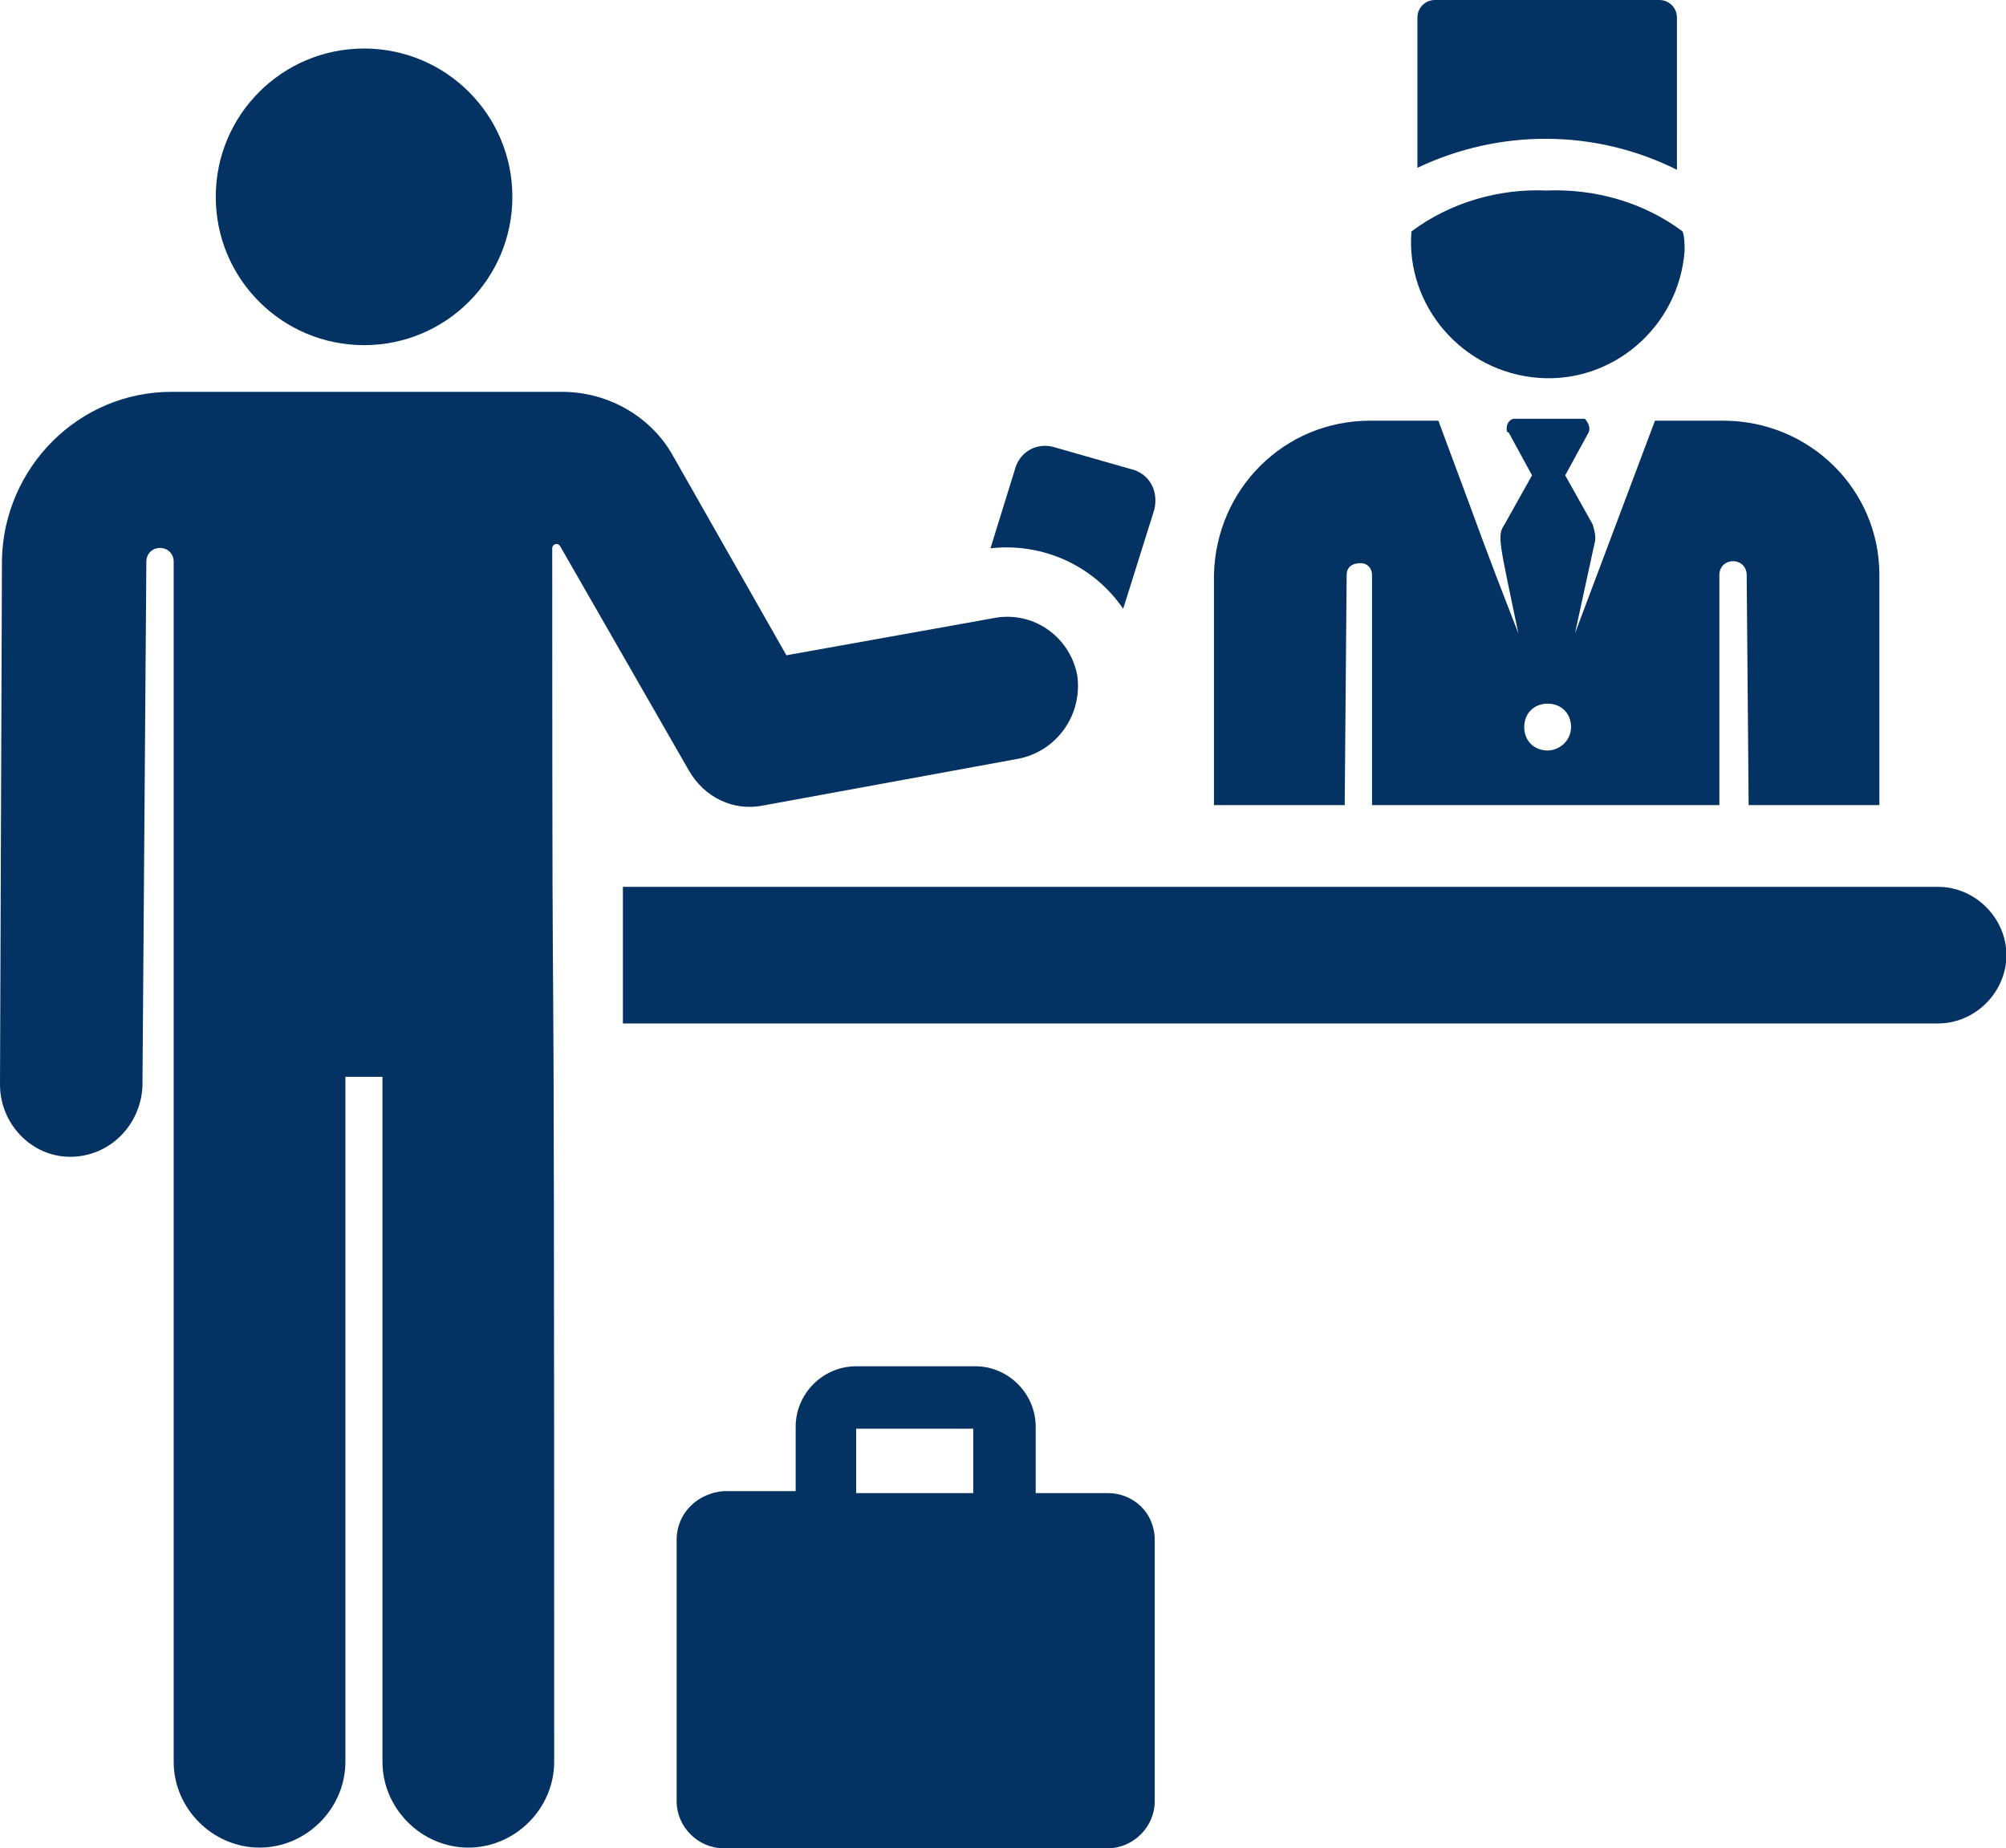
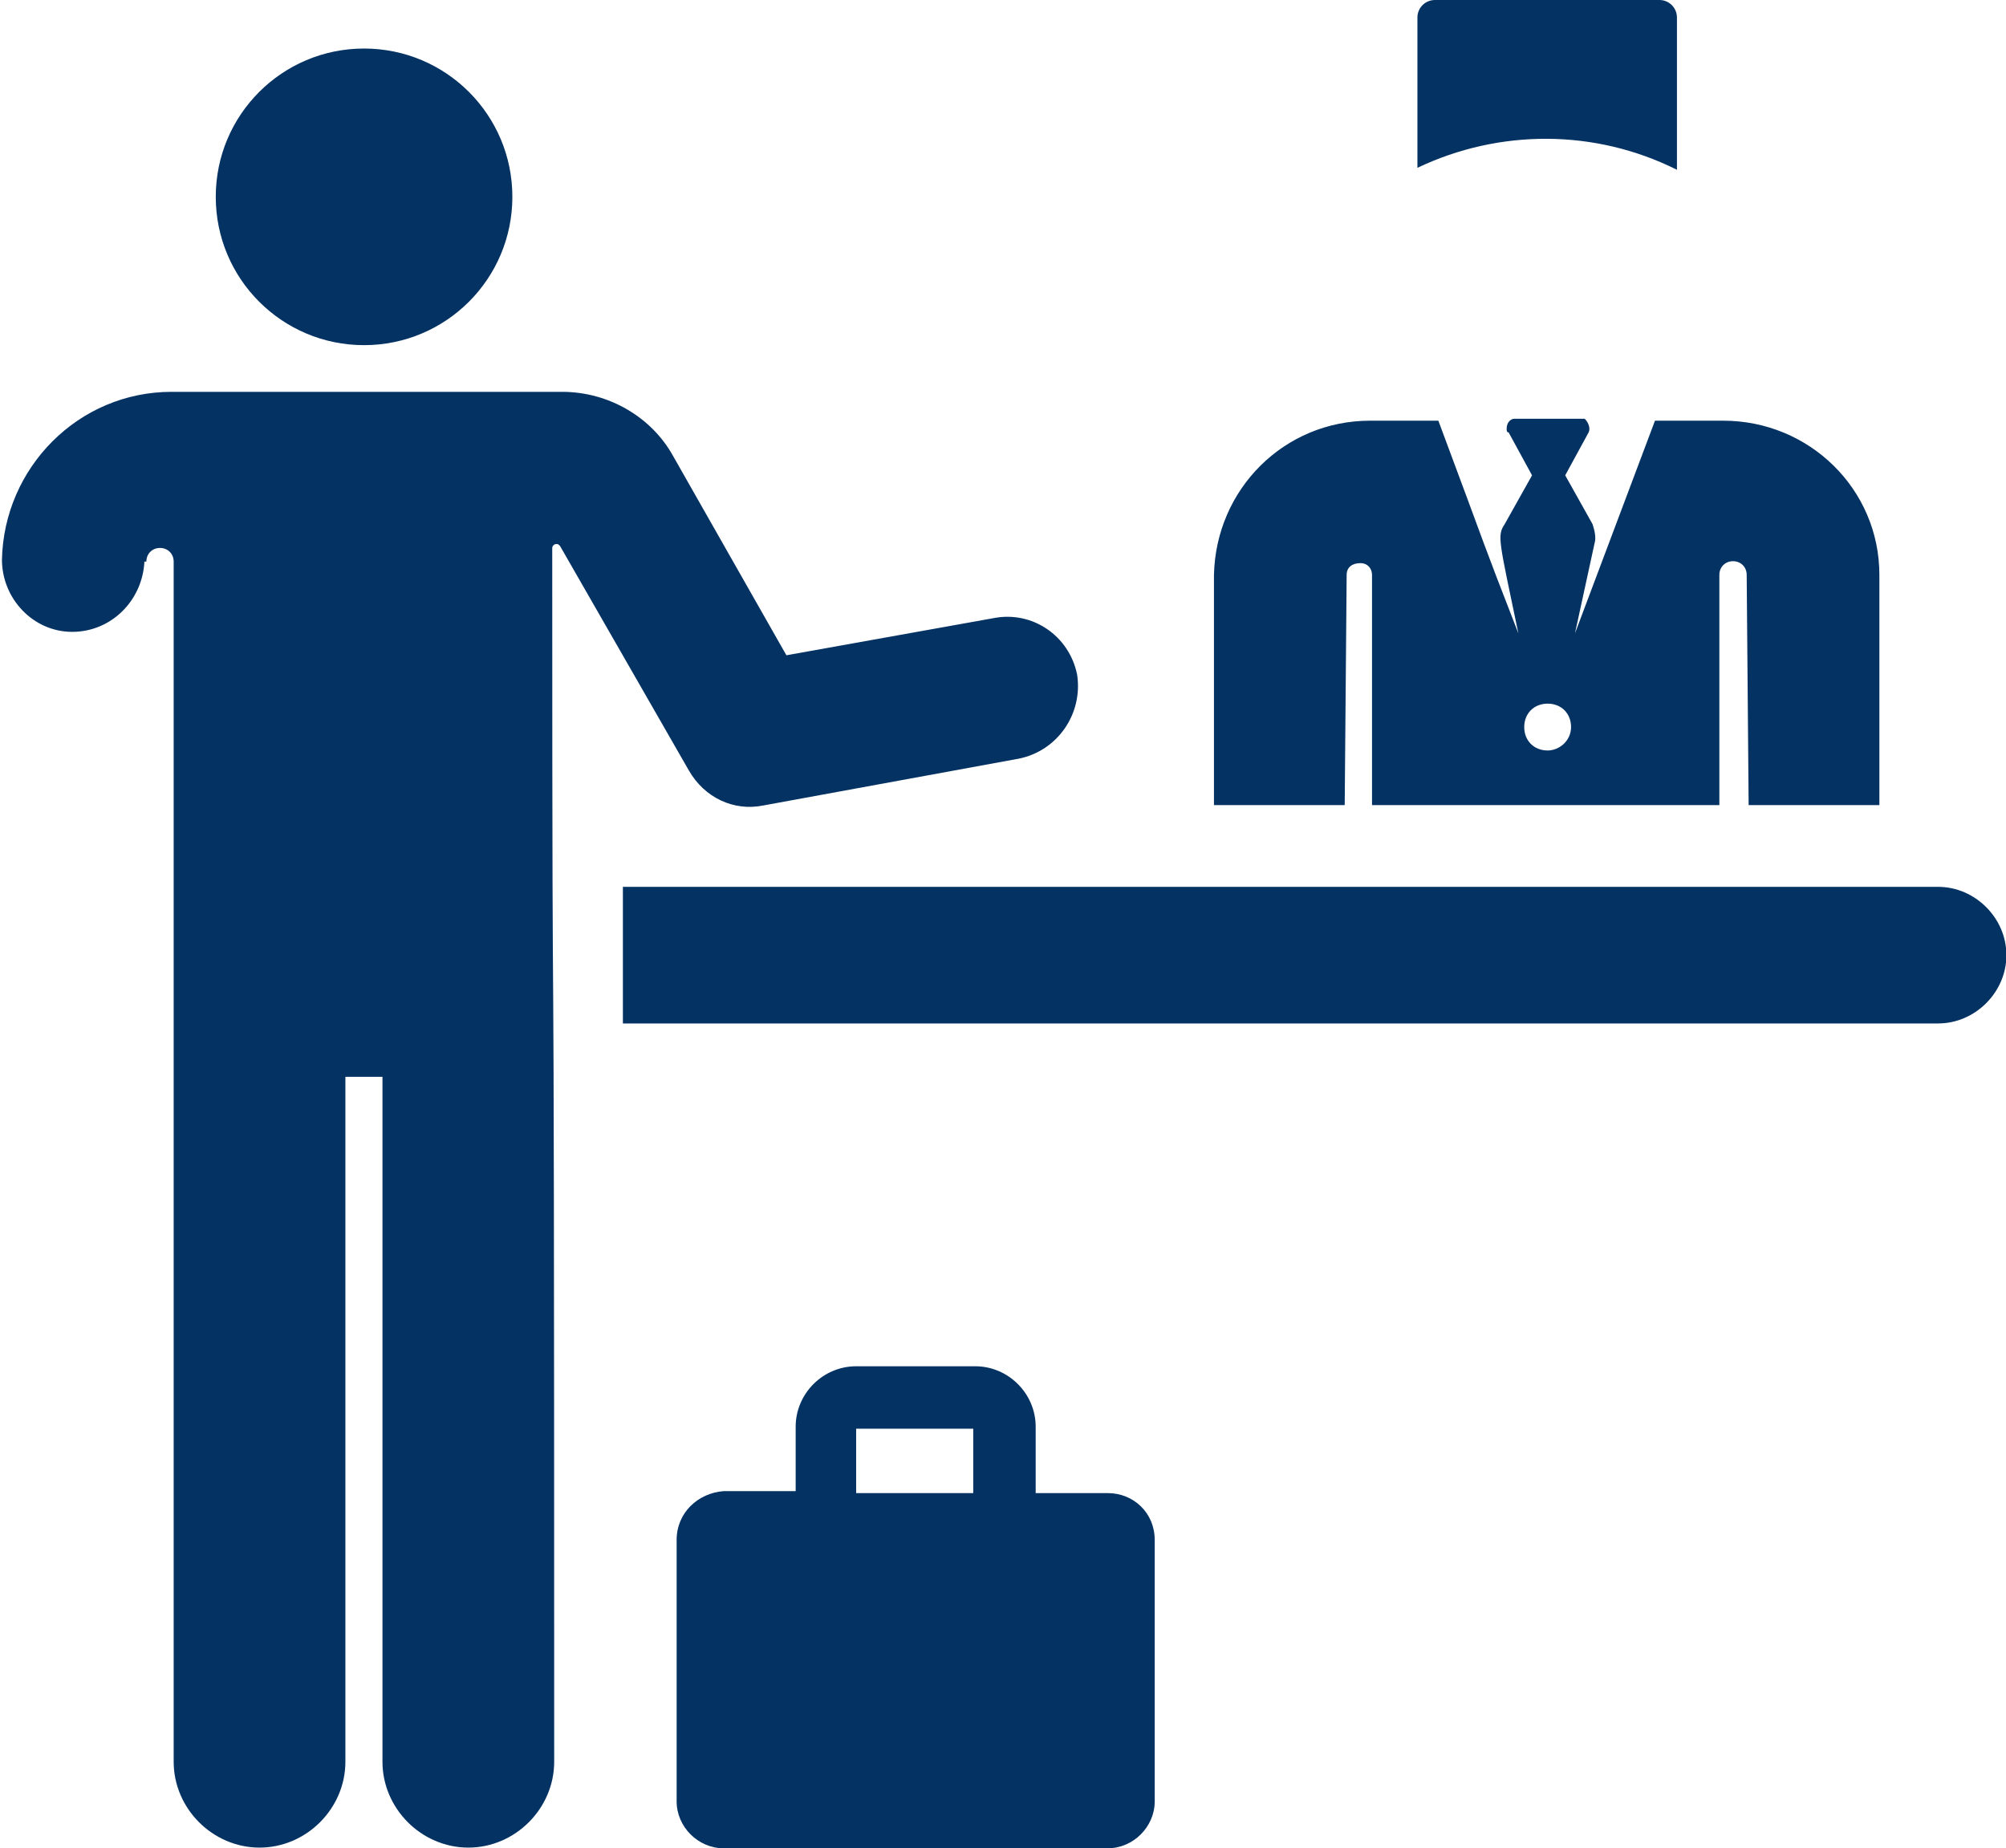
<svg xmlns="http://www.w3.org/2000/svg" version="1.1" id="Warstwa_1" x="0px" y="0px" viewBox="0 0 102.8 94.7" style="enable-background:new 0 0 102.8 94.7;" xml:space="preserve">
  <style type="text/css">
	.st0{fill:#043263;}
</style>
  <g id="check-in" transform="translate(0 -20.343)">
    <g id="Group_1023" transform="translate(34.675 90.356)">
      <g id="Group_1022">
        <path id="Path_755" class="st0" d="M22.1,6.5h-3.7V3.1C18.4,1.4,17,0,15.3,0H9.2C7.5,0,6.1,1.4,6.1,3.1v3.3H2.4     C1.1,6.5,0,7.5,0,8.9l0,0v13.4c0,1.3,1.1,2.4,2.4,2.4l0,0h19.7c1.3,0,2.4-1.1,2.4-2.4l0,0V8.9C24.5,7.5,23.4,6.5,22.1,6.5z      M15.2,6.5h-6V3.2h6V6.5z" />
      </g>
    </g>
    <g id="Group_1025" transform="translate(50.759 43.14)">
      <g id="Group_1024">
-         <path id="Path_756" class="st0" d="M7.4,1.3L3.2,0.1c-0.8-0.2-1.6,0.2-1.9,1L0,5.3C2.7,5,5.3,6.2,6.8,8.4l1.6-5.1     C8.6,2.4,8.2,1.6,7.4,1.3z" />
-       </g>
+         </g>
    </g>
    <g id="Group_1027" transform="translate(72.33 30.105)">
      <g id="Group_1026">
-         <path id="Path_757" class="st0" d="M13.9,2.1c-2-1.5-4.5-2.2-7-2.1C4.5-0.1,2,0.6,0,2.1c-0.3,3.8,2.6,7.2,6.5,7.5     C10.3,9.9,13.7,7,14,3.1C14,2.8,14,2.4,13.9,2.1L13.9,2.1z" />
-       </g>
+         </g>
    </g>
    <g id="Group_1029" transform="translate(62.211 41.801)">
      <g id="Group_1028" transform="translate(0 0)">
        <path id="Path_758" class="st0" d="M34.1,8c0-4.4-3.6-7.9-8-7.9h-3.5L18.5,11l1-4.6c0.1-0.3,0-0.7-0.1-1L18,2.9l1.2-2.2     c0.1-0.2,0-0.5-0.2-0.7c-0.1,0-0.2,0-0.3,0h-3.3C15.2,0,15,0.2,15,0.5c0,0.1,0,0.2,0.1,0.2l1.2,2.2l-1.4,2.5     C14.5,6,14.6,6.2,15.6,11c-2.1-5.4-1.3-3.4-4.1-10.9H8C3.6,0.1,0.1,3.6,0,8v11.8h6.7L6.8,8c0-0.4,0.3-0.6,0.7-0.6     c0.4,0,0.6,0.3,0.6,0.6v11.8h17.8V8c0-0.4,0.3-0.7,0.7-0.7s0.7,0.3,0.7,0.7l0,0l0.1,11.8h6.7L34.1,8z M17.1,17     c-0.7,0-1.2-0.5-1.2-1.2s0.5-1.2,1.2-1.2c0.7,0,1.2,0.5,1.2,1.2S17.7,17,17.1,17L17.1,17z" />
      </g>
    </g>
    <g id="Group_1031" transform="translate(31.921 65.789)">
      <g id="Group_1030">
        <path id="Path_759" class="st0" d="M67.4,0H0v7h67.4c1.9,0,3.5-1.6,3.5-3.5S69.3,0,67.4,0z" />
      </g>
    </g>
    <g id="Group_1033" transform="translate(0 40.422)">
      <g id="Group_1032" transform="translate(0)">
-         <path id="Path_760" class="st0" d="M55.2,14.5c-0.4-2-2.3-3.3-4.3-2.9l-10.6,1.9L34.5,3.3c-1.1-2-3.3-3.3-5.7-3.3h-20     C4,0,0.2,3.9,0.1,8.6L0,35.5c0,2,1.6,3.7,3.6,3.7l0,0c2,0,3.6-1.6,3.7-3.6L7.5,8.7l0,0C7.5,8.3,7.8,8,8.2,8s0.7,0.3,0.7,0.7     c0,9.1,0,61.5,0,61.5c0,2.4,2,4.4,4.4,4.4s4.4-2,4.4-4.4V35.1h1.9v35.1c0,2.4,2,4.4,4.4,4.4s4.4-2,4.4-4.4     c0-57.7-0.1-25.5-0.1-62.2c0-0.1,0.1-0.2,0.2-0.2s0.1,0,0.2,0.1l6.6,11.5c0.8,1.4,2.3,2.1,3.8,1.8l13.1-2.4     C54.2,18.4,55.5,16.5,55.2,14.5z" />
+         <path id="Path_760" class="st0" d="M55.2,14.5c-0.4-2-2.3-3.3-4.3-2.9l-10.6,1.9L34.5,3.3c-1.1-2-3.3-3.3-5.7-3.3h-20     C4,0,0.2,3.9,0.1,8.6c0,2,1.6,3.7,3.6,3.7l0,0c2,0,3.6-1.6,3.7-3.6L7.5,8.7l0,0C7.5,8.3,7.8,8,8.2,8s0.7,0.3,0.7,0.7     c0,9.1,0,61.5,0,61.5c0,2.4,2,4.4,4.4,4.4s4.4-2,4.4-4.4V35.1h1.9v35.1c0,2.4,2,4.4,4.4,4.4s4.4-2,4.4-4.4     c0-57.7-0.1-25.5-0.1-62.2c0-0.1,0.1-0.2,0.2-0.2s0.1,0,0.2,0.1l6.6,11.5c0.8,1.4,2.3,2.1,3.8,1.8l13.1-2.4     C54.2,18.4,55.5,16.5,55.2,14.5z" />
      </g>
    </g>
    <g id="Group_1035" transform="translate(11.057 22.83)">
      <g id="Group_1034" transform="translate(0 0)">
        <path id="Path_761" class="st0" d="M7.6,0C3.4,0,0,3.4,0,7.6s3.4,7.6,7.6,7.6s7.6-3.4,7.6-7.6l0,0C15.2,3.4,11.8,0,7.6,0z" />
      </g>
    </g>
    <g id="Group_1037" transform="translate(72.637 20.343)">
      <g id="Group_1036">
        <path id="Path_762" class="st0" d="M12.4,0H0.9C0.4,0,0,0.4,0,0.9v7.7c4.2-2,9.1-2,13.3,0.1V0.9C13.3,0.4,12.9,0,12.4,0L12.4,0z" />
      </g>
    </g>
  </g>
</svg>